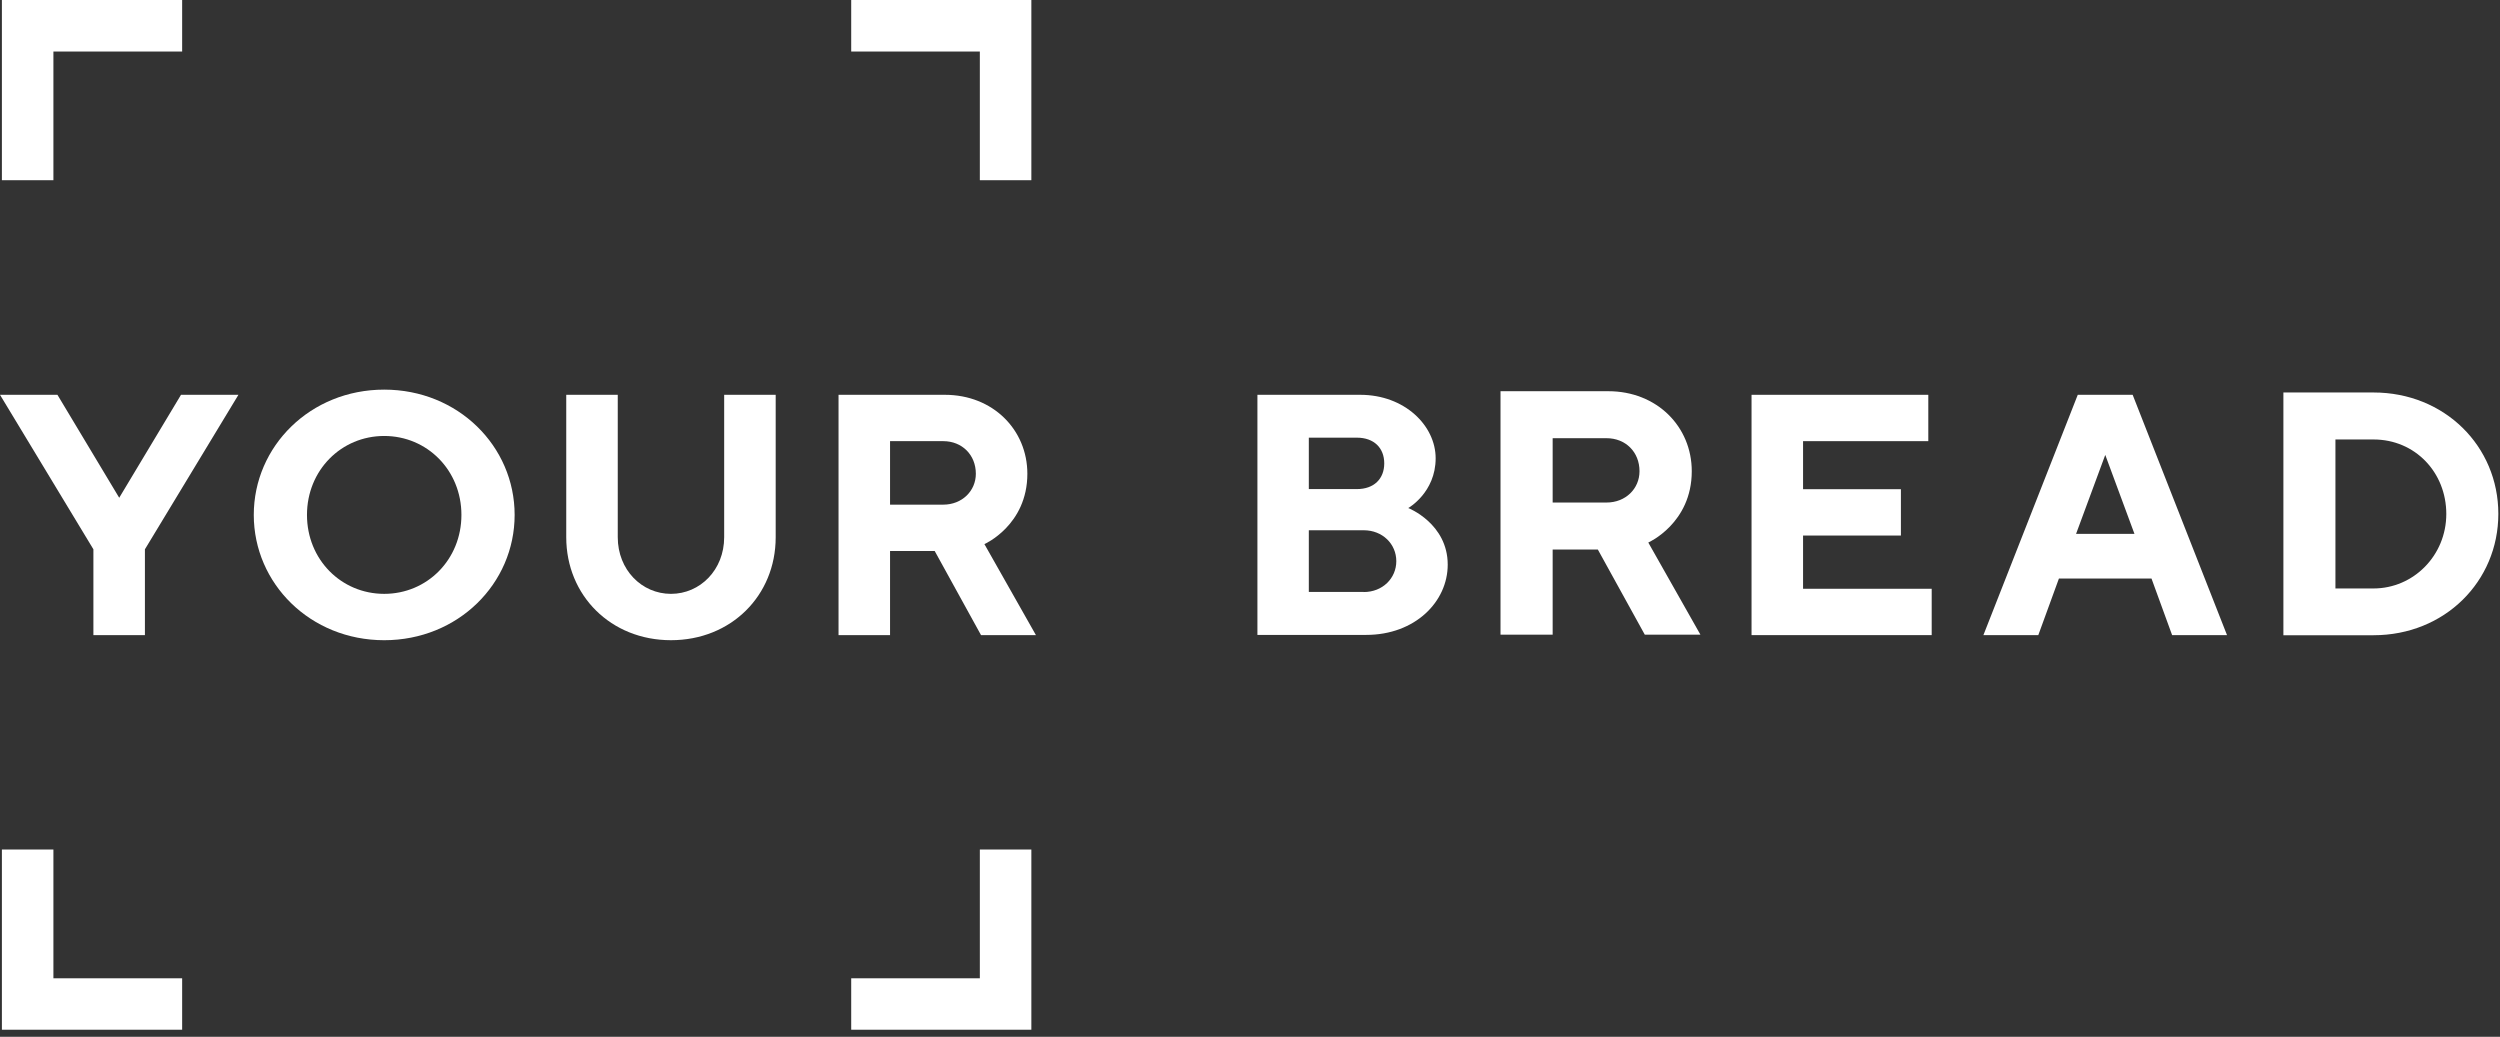
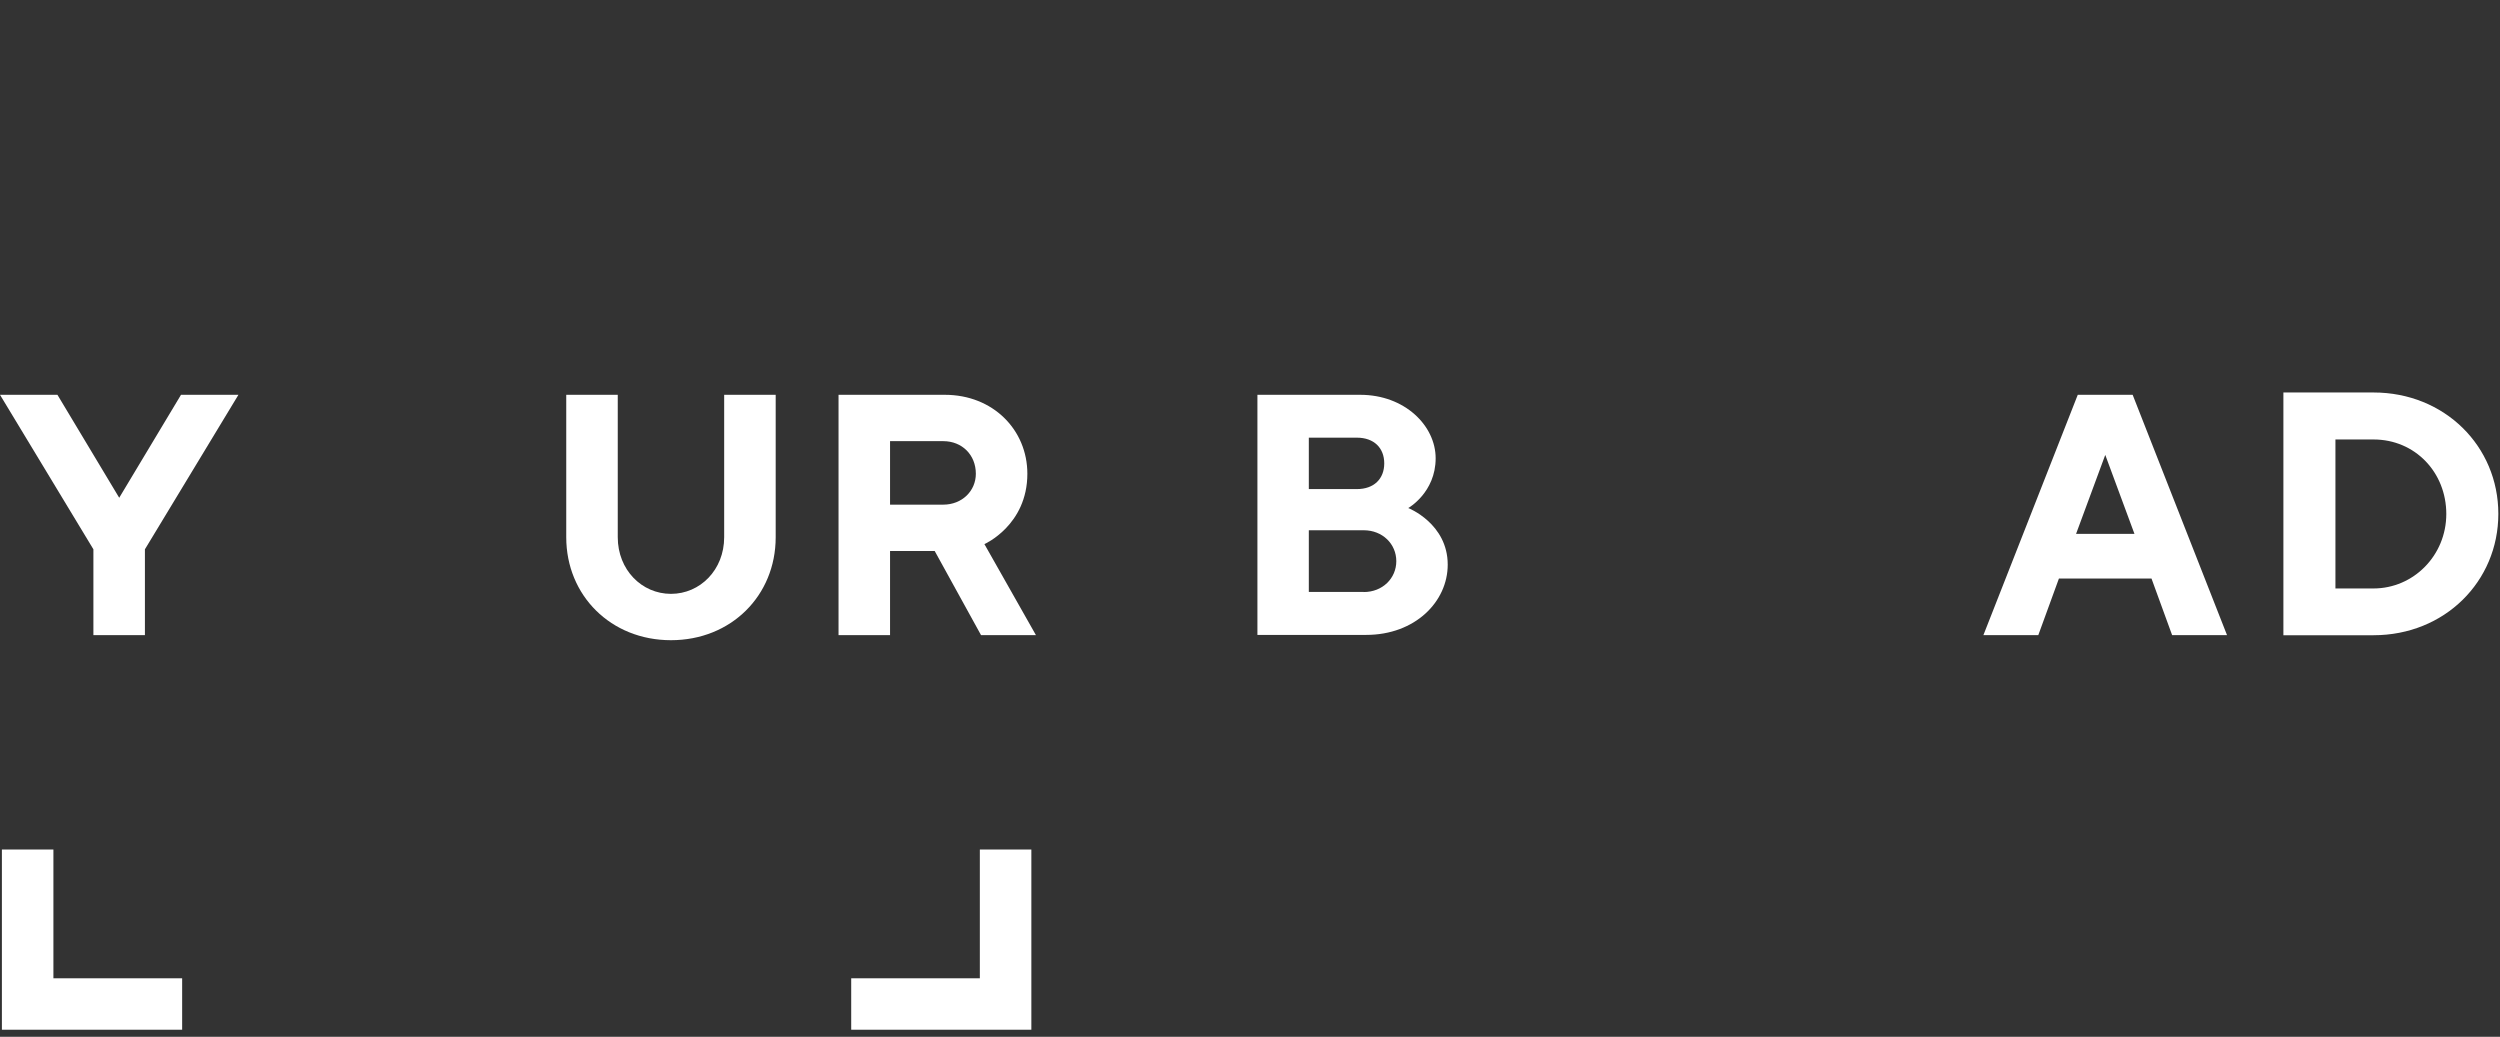
<svg xmlns="http://www.w3.org/2000/svg" width="299" height="124" viewBox="0 0 299 124" fill="none">
  <rect x="0" y="0" width="299" height="124" fill="#333333" stroke="none" />
  <path d="M14.258 59.533L21.647 47.219L28.516 47.219L17.332 65.697V75.96H11.171L11.171 65.697L0 47.219H6.87L14.258 59.533Z" fill="white" />
-   <path d="M45.951 46.599C54.782 46.599 61.55 53.37 61.55 61.584C61.55 69.798 54.782 76.569 45.951 76.569C37.12 76.569 30.352 69.798 30.352 61.584C30.352 53.37 37.12 46.599 45.951 46.599ZM45.951 71.025C51.087 71.025 55.186 66.925 55.186 61.584C55.186 56.243 51.087 52.142 45.951 52.142C40.814 52.142 36.715 56.243 36.715 61.584C36.715 66.925 40.814 71.025 45.951 71.025Z" fill="white" />
  <path d="M86.611 64.254V47.219L92.772 47.219V64.254C92.772 71.24 87.434 76.568 80.248 76.568C73.062 76.568 67.723 71.227 67.723 64.254V47.219H73.884V64.254C73.884 68.152 76.756 71.025 80.248 71.025C83.739 71.025 86.611 68.152 86.611 64.254Z" fill="white" />
  <path d="M100.289 47.219H113.016C118.76 47.219 122.872 51.408 122.872 56.66C122.872 62.824 117.735 65.076 117.735 65.076L123.897 75.96H117.331L111.789 65.899H106.45V75.96H100.289V47.219ZM112.814 52.762H106.45V60.356H112.814C115.066 60.356 116.711 58.711 116.711 56.66C116.711 54.407 115.066 52.762 112.814 52.762Z" fill="white" />
-   <path d="M231.03 70.417V75.96H209.484V47.219H230.625V52.762H215.646V58.508H227.348V64.051H215.646V70.417H231.042H231.03Z" fill="white" />
  <path d="M246.248 69.19L243.781 75.96H237.215L248.5 47.219H255.066L266.351 75.96H259.785L257.318 69.19H246.235H246.248ZM251.789 54.407L248.298 63.849H255.281L251.789 54.407Z" fill="white" />
-   <path d="M6.388 21.553H0.227L0.227 0L21.785 0V6.163L6.388 6.163L6.388 21.553Z" fill="white" />
-   <path d="M101.805 6.163V0L123.35 0V21.553H117.189V6.163L101.805 6.163Z" fill="white" />
  <path d="M6.388 101.602H0.227L0.227 123.155H21.785V117.004H6.388L6.388 101.602Z" fill="white" />
  <path d="M101.805 117.004V123.155H123.35V101.602H117.189V117.004H101.805Z" fill="white" />
  <path d="M150.387 75.935V47.219H162.684C168.01 47.219 171.704 50.914 171.704 54.812C171.704 58.913 168.428 60.761 168.428 60.761C168.428 60.761 173.147 62.608 173.147 67.532C173.147 71.961 169.25 75.935 163.392 75.935H150.387ZM156.535 52.344V58.495H162.279C164.329 58.495 165.556 57.268 165.556 55.42C165.556 53.572 164.329 52.344 162.279 52.344H156.535ZM163.101 70.809C165.353 70.809 166.998 69.164 166.998 67.114C166.998 65.064 165.353 63.419 163.101 63.419H156.535V70.797H163.101V70.809Z" fill="white" />
  <path d="M283.873 46.941C292.375 46.941 298.801 53.371 298.801 61.458C298.801 69.545 292.375 75.974 283.873 75.974H273.094V46.941H283.873ZM279.318 52.548V70.38H283.873C288.642 70.38 292.577 66.444 292.577 61.471C292.577 56.497 288.845 52.561 283.873 52.561H279.318V52.548Z" fill="white" />
-   <path d="M179.461 46.789H192.353C198.172 46.789 202.335 51.029 202.335 56.357C202.335 62.596 197.135 64.887 197.135 64.887L203.372 75.91H196.718L191.1 65.722H185.698V75.91H179.461V46.789ZM192.138 52.408H185.698V60.103H192.138C194.428 60.103 196.085 58.445 196.085 56.357C196.085 54.066 194.428 52.408 192.138 52.408Z" fill="white" />
</svg>